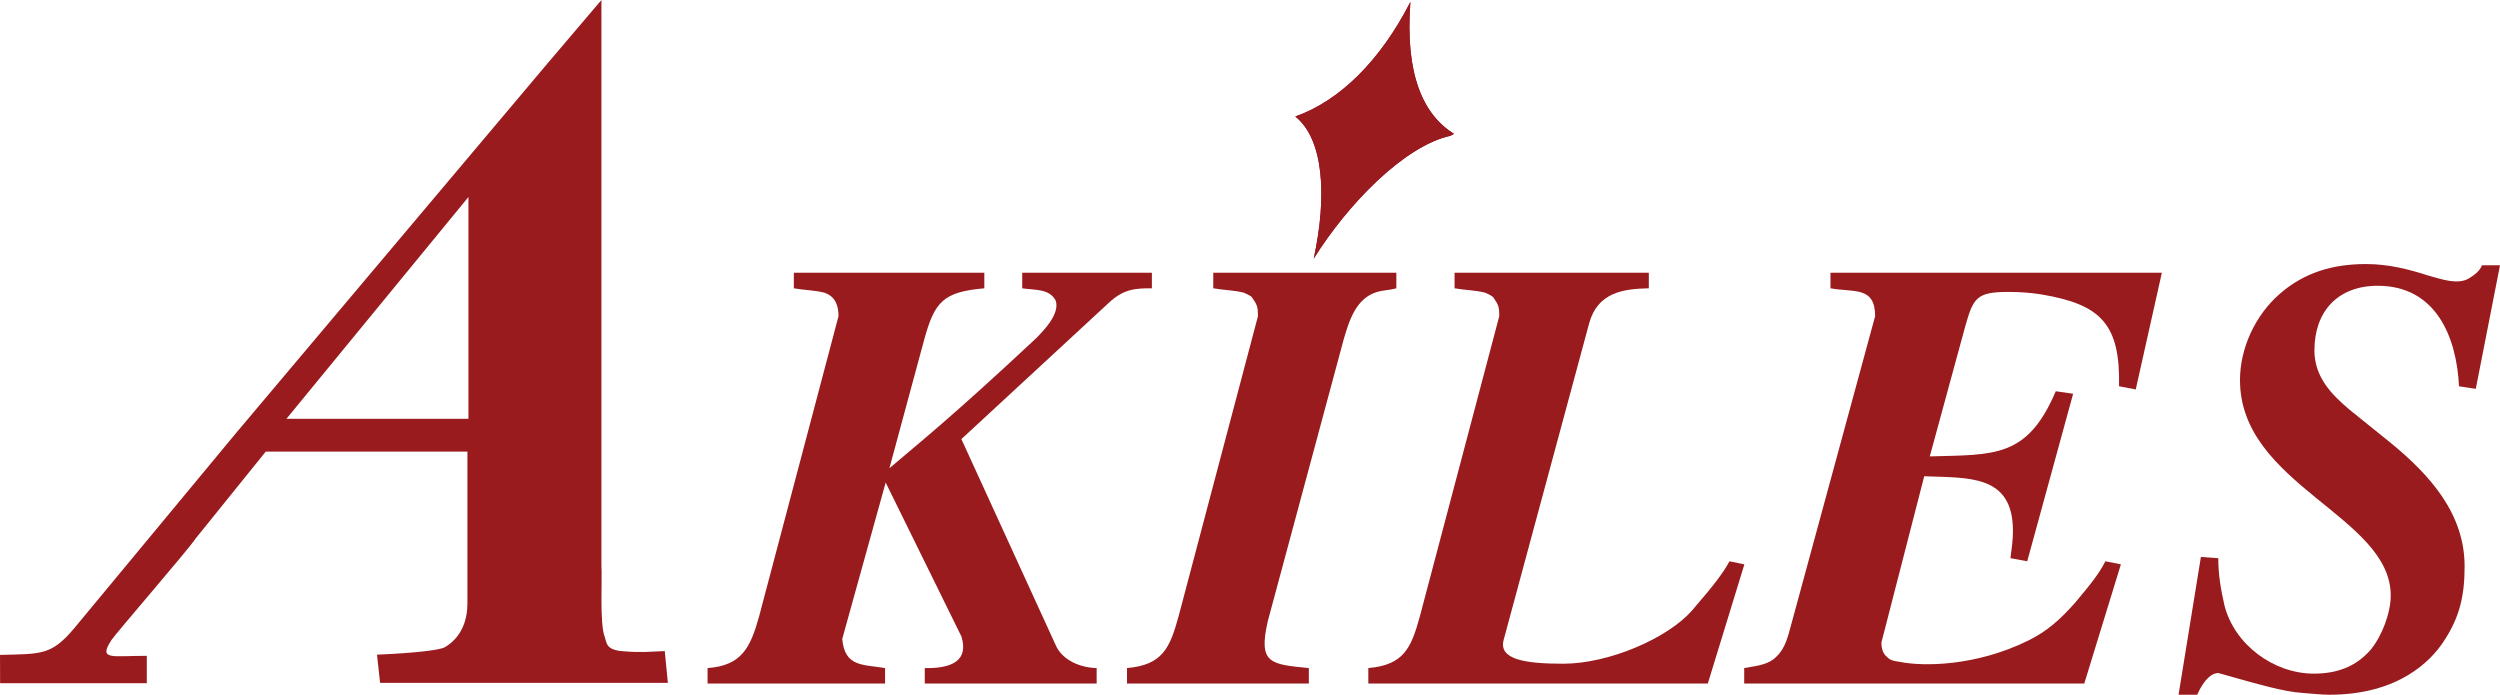
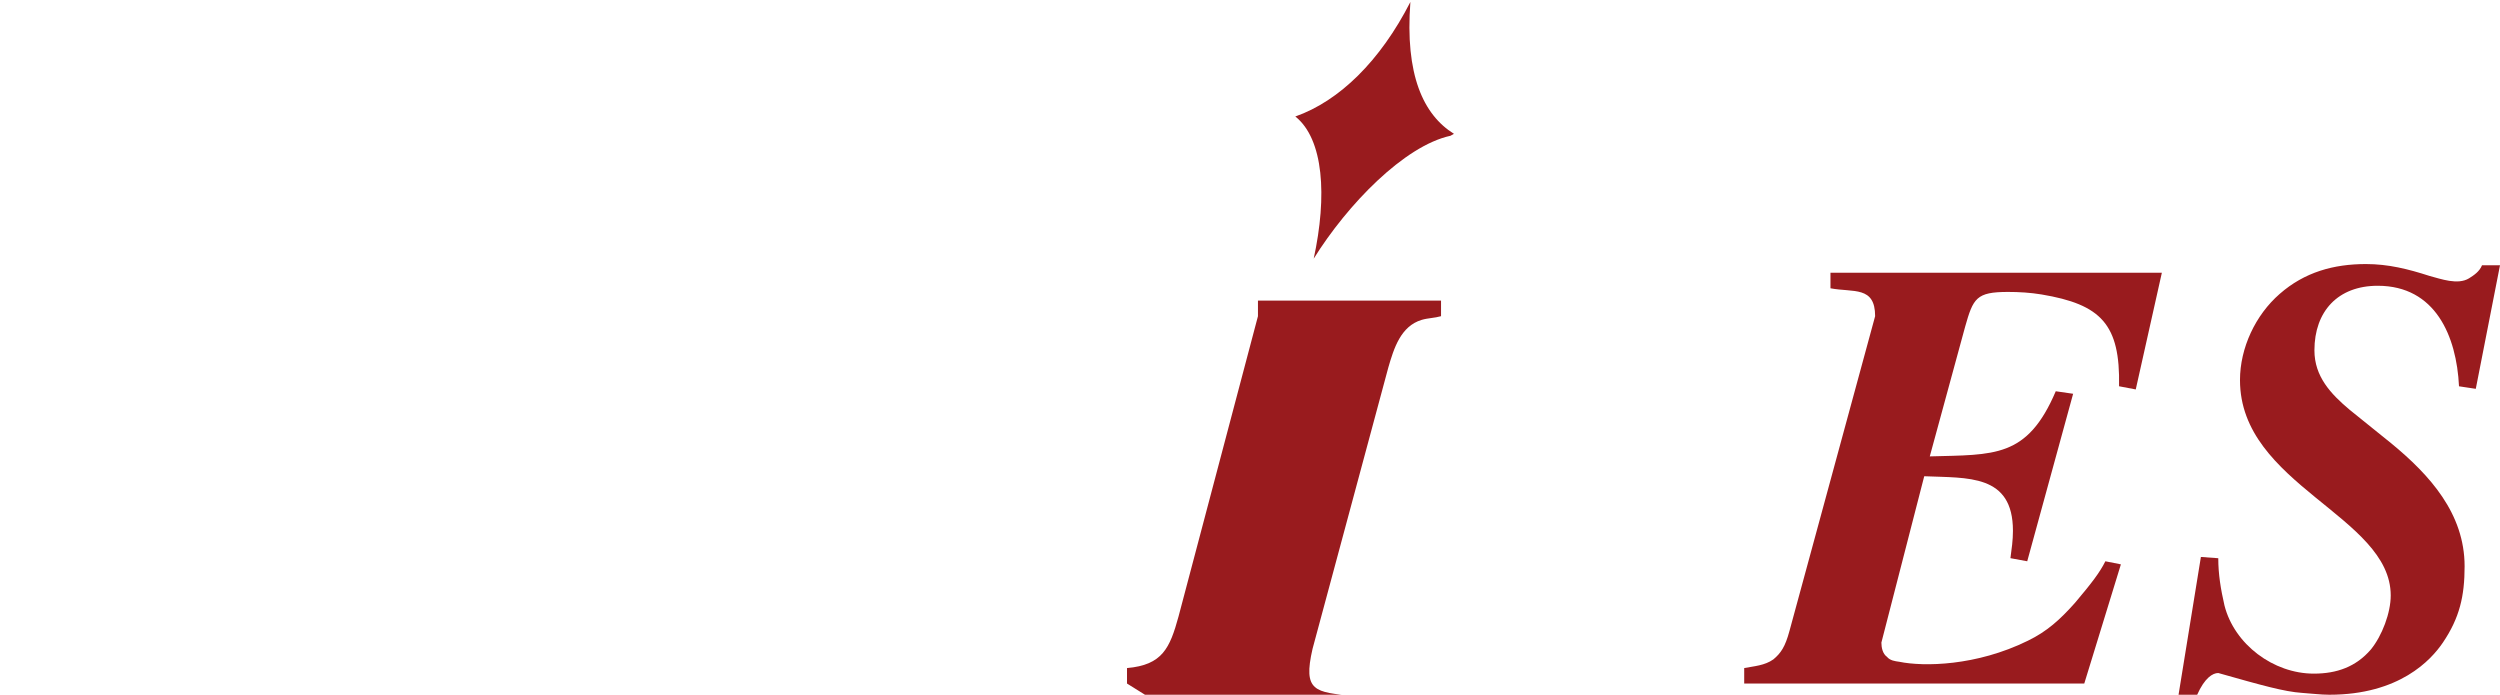
<svg xmlns="http://www.w3.org/2000/svg" id="Layer_1" viewBox="0 0 162.118 45.051">
  <defs>
    <style>.cls-1{fill:#991b1e;}.cls-2{fill:#9e0032;}</style>
  </defs>
-   <path class="cls-1" d="M66.287,17.686h8.409v1.01c-1.086,0-1.81,.036-2.775,.924l-9.578,8.854,6.116,13.36c.362,.843,1.368,1.447,2.656,1.489v1.003h-11.146v-1.003c1.811,.039,2.857-.525,2.374-2.053l-4.91-9.979-2.816,10.14c.16,1.85,1.367,1.647,2.777,1.892v1.003h-11.51v-1.003c2.214-.161,2.777-1.328,3.339-3.342l5.152-19.477c0-.683-.201-1.286-.925-1.527-.646-.163-1.329-.163-1.972-.281v-1.01h12.353v1.01c-2.655,.236-3.218,.845-3.902,3.337l-2.254,8.332c1.934-1.653,3.984-3.261,9.497-8.414,.524-.522,1.571-1.61,1.288-2.453-.401-.801-1.409-.683-2.172-.801v-1.01Z" />
-   <path class="cls-1" d="M73.083,44.325v-1.003c2.295-.2,2.777-1.288,3.341-3.342l5.151-19.476c0-.602-.042-.727-.403-1.247-.16-.119-.322-.2-.524-.281-.642-.163-1.327-.163-1.971-.281v-1.01h11.872v1.01c-.403,.118-.846,.118-1.249,.237-1.368,.407-1.81,1.853-2.172,3.099l-4.91,18.23c-.643,2.778,.161,2.817,2.657,3.06v1.003h-11.792Z" />
-   <path class="cls-1" d="M88.732,44.325v-1.003c2.292-.2,2.777-1.288,3.339-3.342l5.152-19.476c0-.602-.04-.727-.406-1.247-.16-.119-.32-.2-.521-.281-.644-.163-1.331-.163-1.972-.281v-1.01h12.597v1.01c-1.61,.036-3.302,.237-3.864,2.253l-5.553,20.561c-.321,1.25,1.37,1.531,3.864,1.531,2.975,0,6.759-1.652,8.329-3.423,1.57-1.81,2.052-2.493,2.456-3.218l.964,.2-2.371,7.726h-22.014Z" />
+   <path class="cls-1" d="M73.083,44.325v-1.003c2.295-.2,2.777-1.288,3.341-3.342l5.151-19.476v-1.01h11.872v1.01c-.403,.118-.846,.118-1.249,.237-1.368,.407-1.81,1.853-2.172,3.099l-4.91,18.23c-.643,2.778,.161,2.817,2.657,3.06v1.003h-11.792Z" />
  <path class="cls-1" d="M113.107,44.325v-1.003c.646-.125,1.328-.161,1.892-.563,.485-.406,.764-.807,1.046-1.853l5.552-20.402c0-1.972-1.407-1.528-2.896-1.809v-1.01h21.49l-1.693,7.569-1.083-.206c.081-4.02-1.168-5.308-5.03-5.954-.725-.119-1.449-.163-2.174-.163-2.053,0-2.254,.407-2.777,2.254l-2.293,8.411c4.184-.119,6.319,.121,8.169-4.224l1.127,.163-2.977,10.862-1.089-.201c.081-.602,.163-1.165,.163-1.77,0-3.702-2.941-3.42-5.753-3.543l-2.778,10.786c0,.324,.081,.725,.362,.926,.201,.243,.522,.281,.801,.32,1.574,.325,4.992,.281,8.334-1.364,1.245-.604,2.089-1.371,3.056-2.456,1.089-1.289,1.61-1.972,1.972-2.697l1.006,.2-2.374,7.726h-22.053Z" />
  <path class="cls-1" d="M141.273,45.051l1.449-8.934,1.127,.082c0,1.046,.161,2.011,.401,3.06,.642,2.531,3.18,4.424,5.794,4.424,1.492,0,2.736-.442,3.702-1.568,.725-.888,1.286-2.373,1.286-3.5,0-5.152-9.775-7.162-9.775-13.966,0-2.091,1.004-4.224,2.577-5.592,1.609-1.41,3.498-1.934,5.59-1.934,1.452,0,2.739,.324,4.107,.765,.763,.204,1.85,.606,2.577,.161,.32-.201,.683-.443,.843-.846h1.167l-1.57,8.011-1.088-.164c-.158-3.257-1.529-6.519-5.271-6.519-2.577,0-4.105,1.653-4.105,4.188,0,1.69,1.047,2.817,2.295,3.863l2.696,2.174c2.492,2.052,4.748,4.545,4.748,7.968,0,1.929-.322,3.338-1.409,4.946-.764,1.128-2.816,3.381-7.363,3.381-.564,0-1.167-.081-1.772-.119-1.165-.082-2.575-.482-5.43-1.289-.364,0-.885,.321-1.368,1.409h-1.207Z" />
-   <path class="cls-1" d="M12.684,34.924l4.548-5.638h13.079v9.84c.003,2.049-1.295,2.736-1.461,2.842-.274,.172-1.721,.367-4.403,.486l.201,1.829h18.661l-.2-2.063c-1.096,.044-1.481,.11-2.739,.008-1.107-.089-1.021-.565-1.161-.942-.332-.888-.147-3.849-.208-4.607V0l-3.513,4.132L15.248,28.152l-10.401,12.547c-1.522,1.824-2.166,1.697-4.846,1.77l.006,1.836,9.512-.003v-1.774c-2.266-.006-3.167,.32-2.288-1.029,.29-.44,5.099-5.997,5.453-6.576M30.377,12.775v14.384h-11.803l11.803-14.384Z" />
-   <path class="cls-2" d="M94.057,8.806c-2.993,.653-6.673,4.444-8.866,7.968,.882-4.059,.649-7.752-1.193-9.219,2.863-1.007,5.512-3.609,7.462-7.427-.357,4.73,.836,7.309,2.827,8.551l-.229,.128Zm-5.694-2.277c-1.578,1.153-2.574,1.107-3.724,1.064,1.149,.043,1.753,.845,2.475,2.17,1.018,1.871-1.214,4.584-1.895,6.904,1.175-2.314,1.959-4.434,3.413-6.469,1.638-1.265,3.614-1.081,5.058-1.542-1.054-.535-2.603-.738-3.191-2.061,.26-2.145,.156-4.306,.96-6.468-.904,2.434-1.631,4.338-3.096,6.402" />
  <path class="cls-1" d="M94.056,8.805c-2.992,.654-6.673,4.445-8.866,7.968,.882-4.059,.649-7.752-1.192-9.219,2.861-1.007,5.512-3.609,7.462-7.427-.358,4.73,.835,7.311,2.825,8.551l-.229,.128Z" />
</svg>